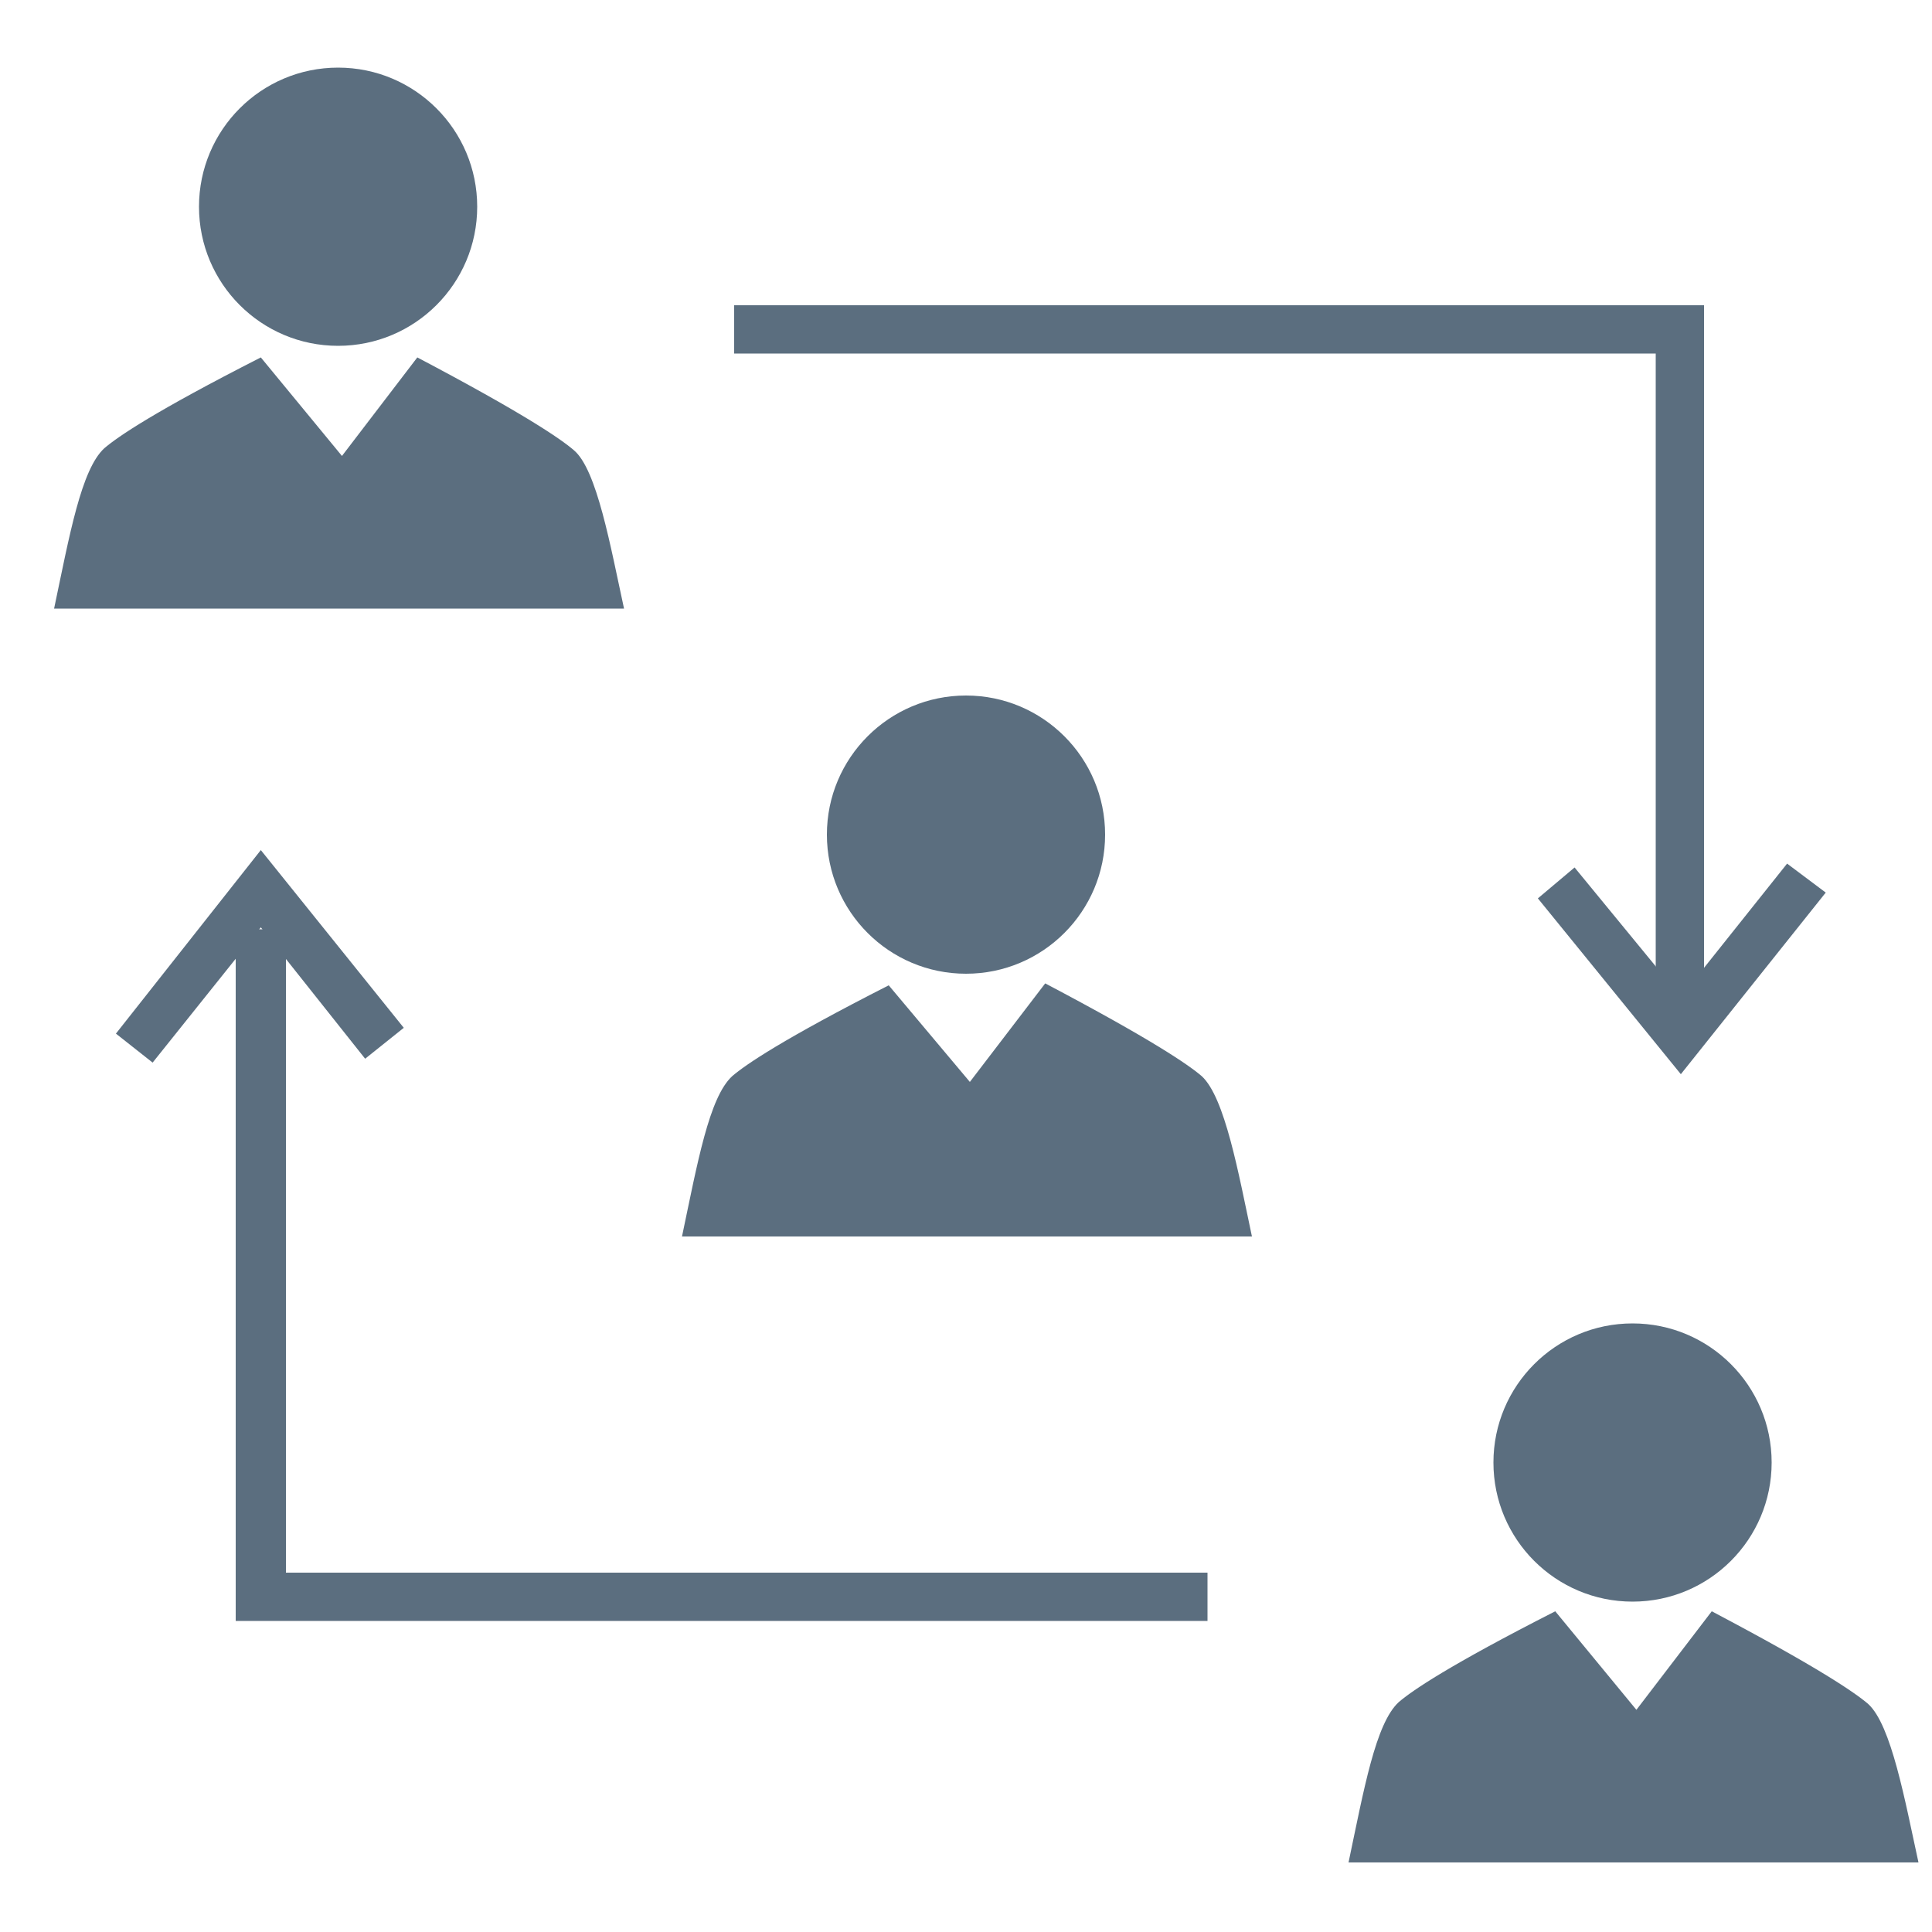
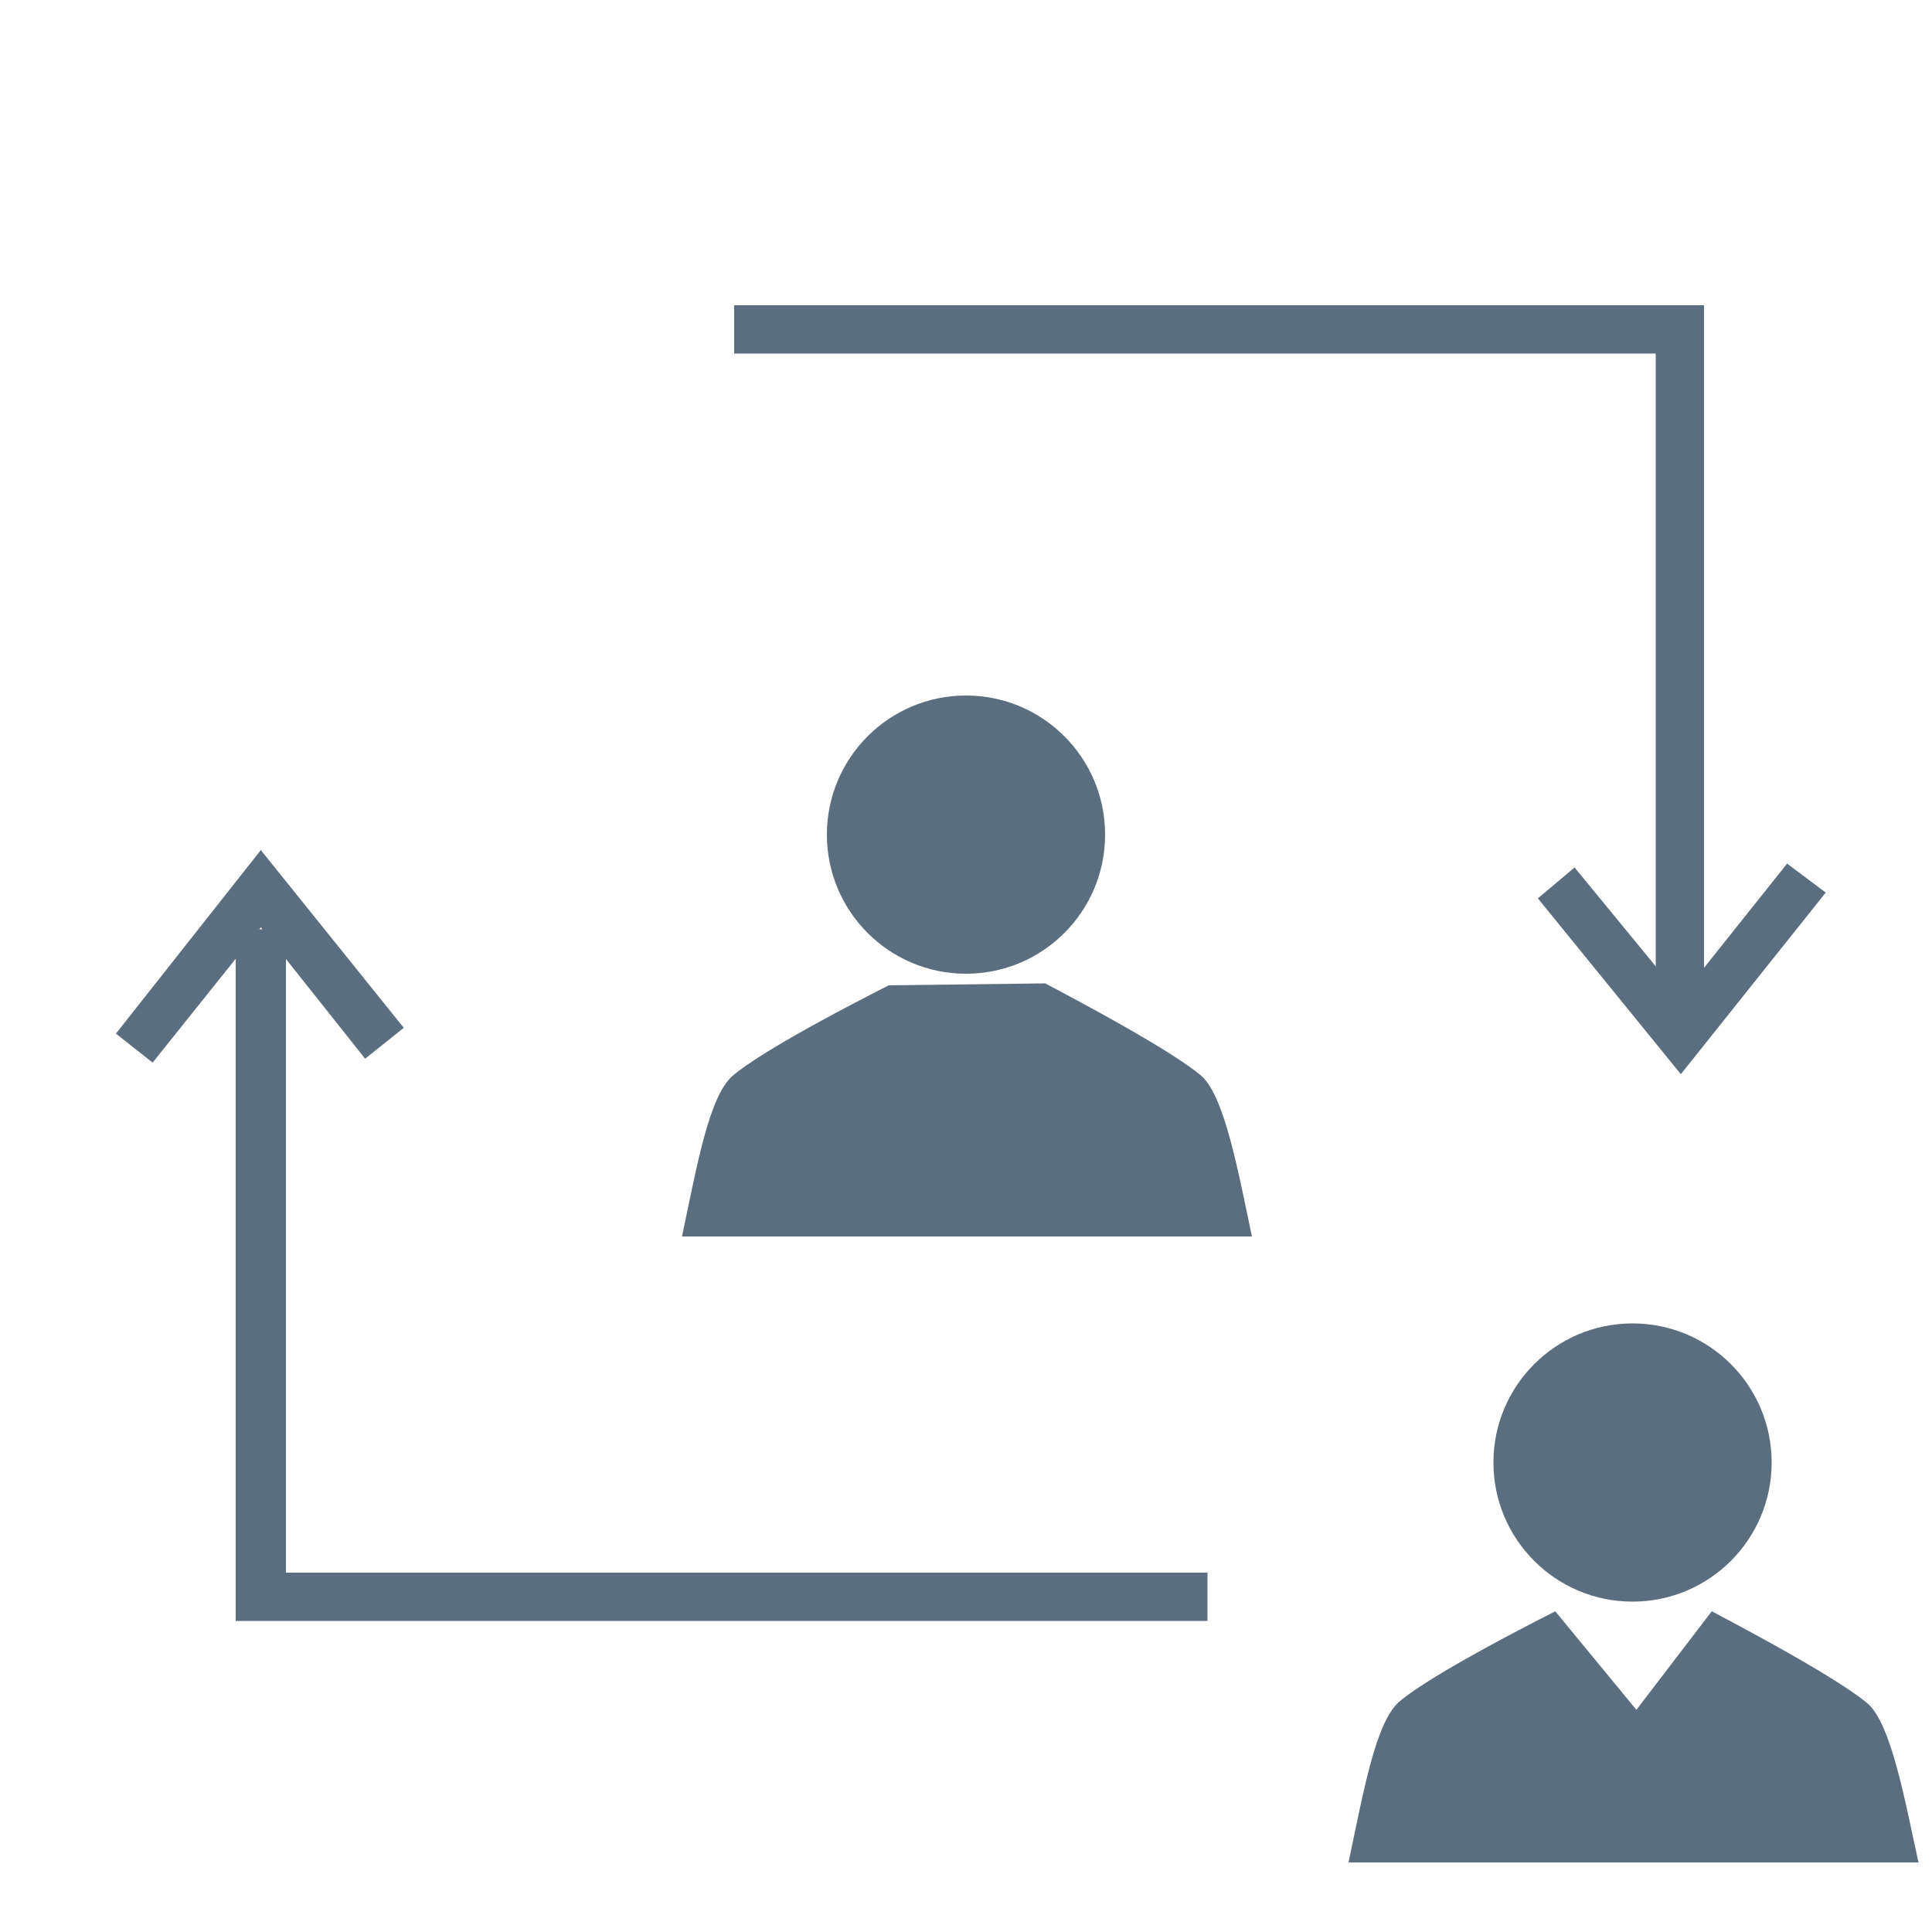
<svg xmlns="http://www.w3.org/2000/svg" version="1.1" id="Layer_1" x="0px" y="0px" viewBox="0 0 100 100" style="enable-background:new 0 0 100 100;" xml:space="preserve">
  <style type="text/css">
	.st0{fill:#5B6E7F;}
</style>
  <g>
    <g>
      <g>
        <g>
          <g>
            <polygon class="st0" points="88.2,51.6 85.7,51.6 85.7,18.3 38,18.3 38,15.8 88.2,15.8      " />
          </g>
          <g>
            <polygon class="st0" points="87,55.6 79.6,46.5 81.5,44.9 87,51.6 92.5,44.7 94.5,46.2      " />
          </g>
        </g>
        <g>
          <g>
            <polygon class="st0" points="62.5,83.9 12.2,83.9 12.2,48.1 14.8,48.1 14.8,81.4 62.5,81.4      " />
          </g>
          <g>
            <polygon class="st0" points="7.9,55 6,53.5 13.5,44 20.9,53.2 18.9,54.8 13.5,48      " />
          </g>
        </g>
      </g>
    </g>
    <g id="Client-focused_00000168810177335990526290000009397823103097611145_">
      <g>
        <g>
          <g>
-             <path class="st0" d="M29.7,23.3c-0.7-0.6-2.6-1.9-8.1-4.8l-3.9,5.1l-4.2-5.1c-5.5,2.8-7.4,4.1-8.1,4.7       c-1.2,1.1-1.8,4.5-2.6,8.3h14.3H18h14.3C31.6,28.3,30.9,24.3,29.7,23.3z" />
-           </g>
+             </g>
          <g>
-             <circle class="st0" cx="17.5" cy="10.7" r="7.2" />
-           </g>
+             </g>
        </g>
        <g>
          <g>
            <g>
-               <path class="st0" d="M62.2,55.7c-0.7-0.6-2.6-1.9-8.1-4.8L50.2,56L46,51c-5.5,2.8-7.4,4.1-8.1,4.7c-1.2,1.1-1.8,4.5-2.6,8.3        h14.3h0.9h14.3C64.1,60.7,63.4,56.8,62.2,55.7z" />
+               <path class="st0" d="M62.2,55.7c-0.7-0.6-2.6-1.9-8.1-4.8L46,51c-5.5,2.8-7.4,4.1-8.1,4.7c-1.2,1.1-1.8,4.5-2.6,8.3        h14.3h0.9h14.3C64.1,60.7,63.4,56.8,62.2,55.7z" />
            </g>
            <g>
              <circle class="st0" cx="50" cy="43.2" r="7.2" />
            </g>
          </g>
        </g>
        <g>
          <g>
            <g>
              <path class="st0" d="M96.7,88.2c-0.7-0.6-2.6-1.9-8.1-4.8l-3.9,5.1l-4.2-5.1c-5.5,2.8-7.4,4.1-8.1,4.7        c-1.2,1.1-1.8,4.5-2.6,8.3h14.3H85h14.3C98.6,93.2,97.9,89.3,96.7,88.2z" />
            </g>
            <g>
              <circle class="st0" cx="84.5" cy="75.7" r="7.2" />
            </g>
          </g>
        </g>
      </g>
    </g>
  </g>
</svg>